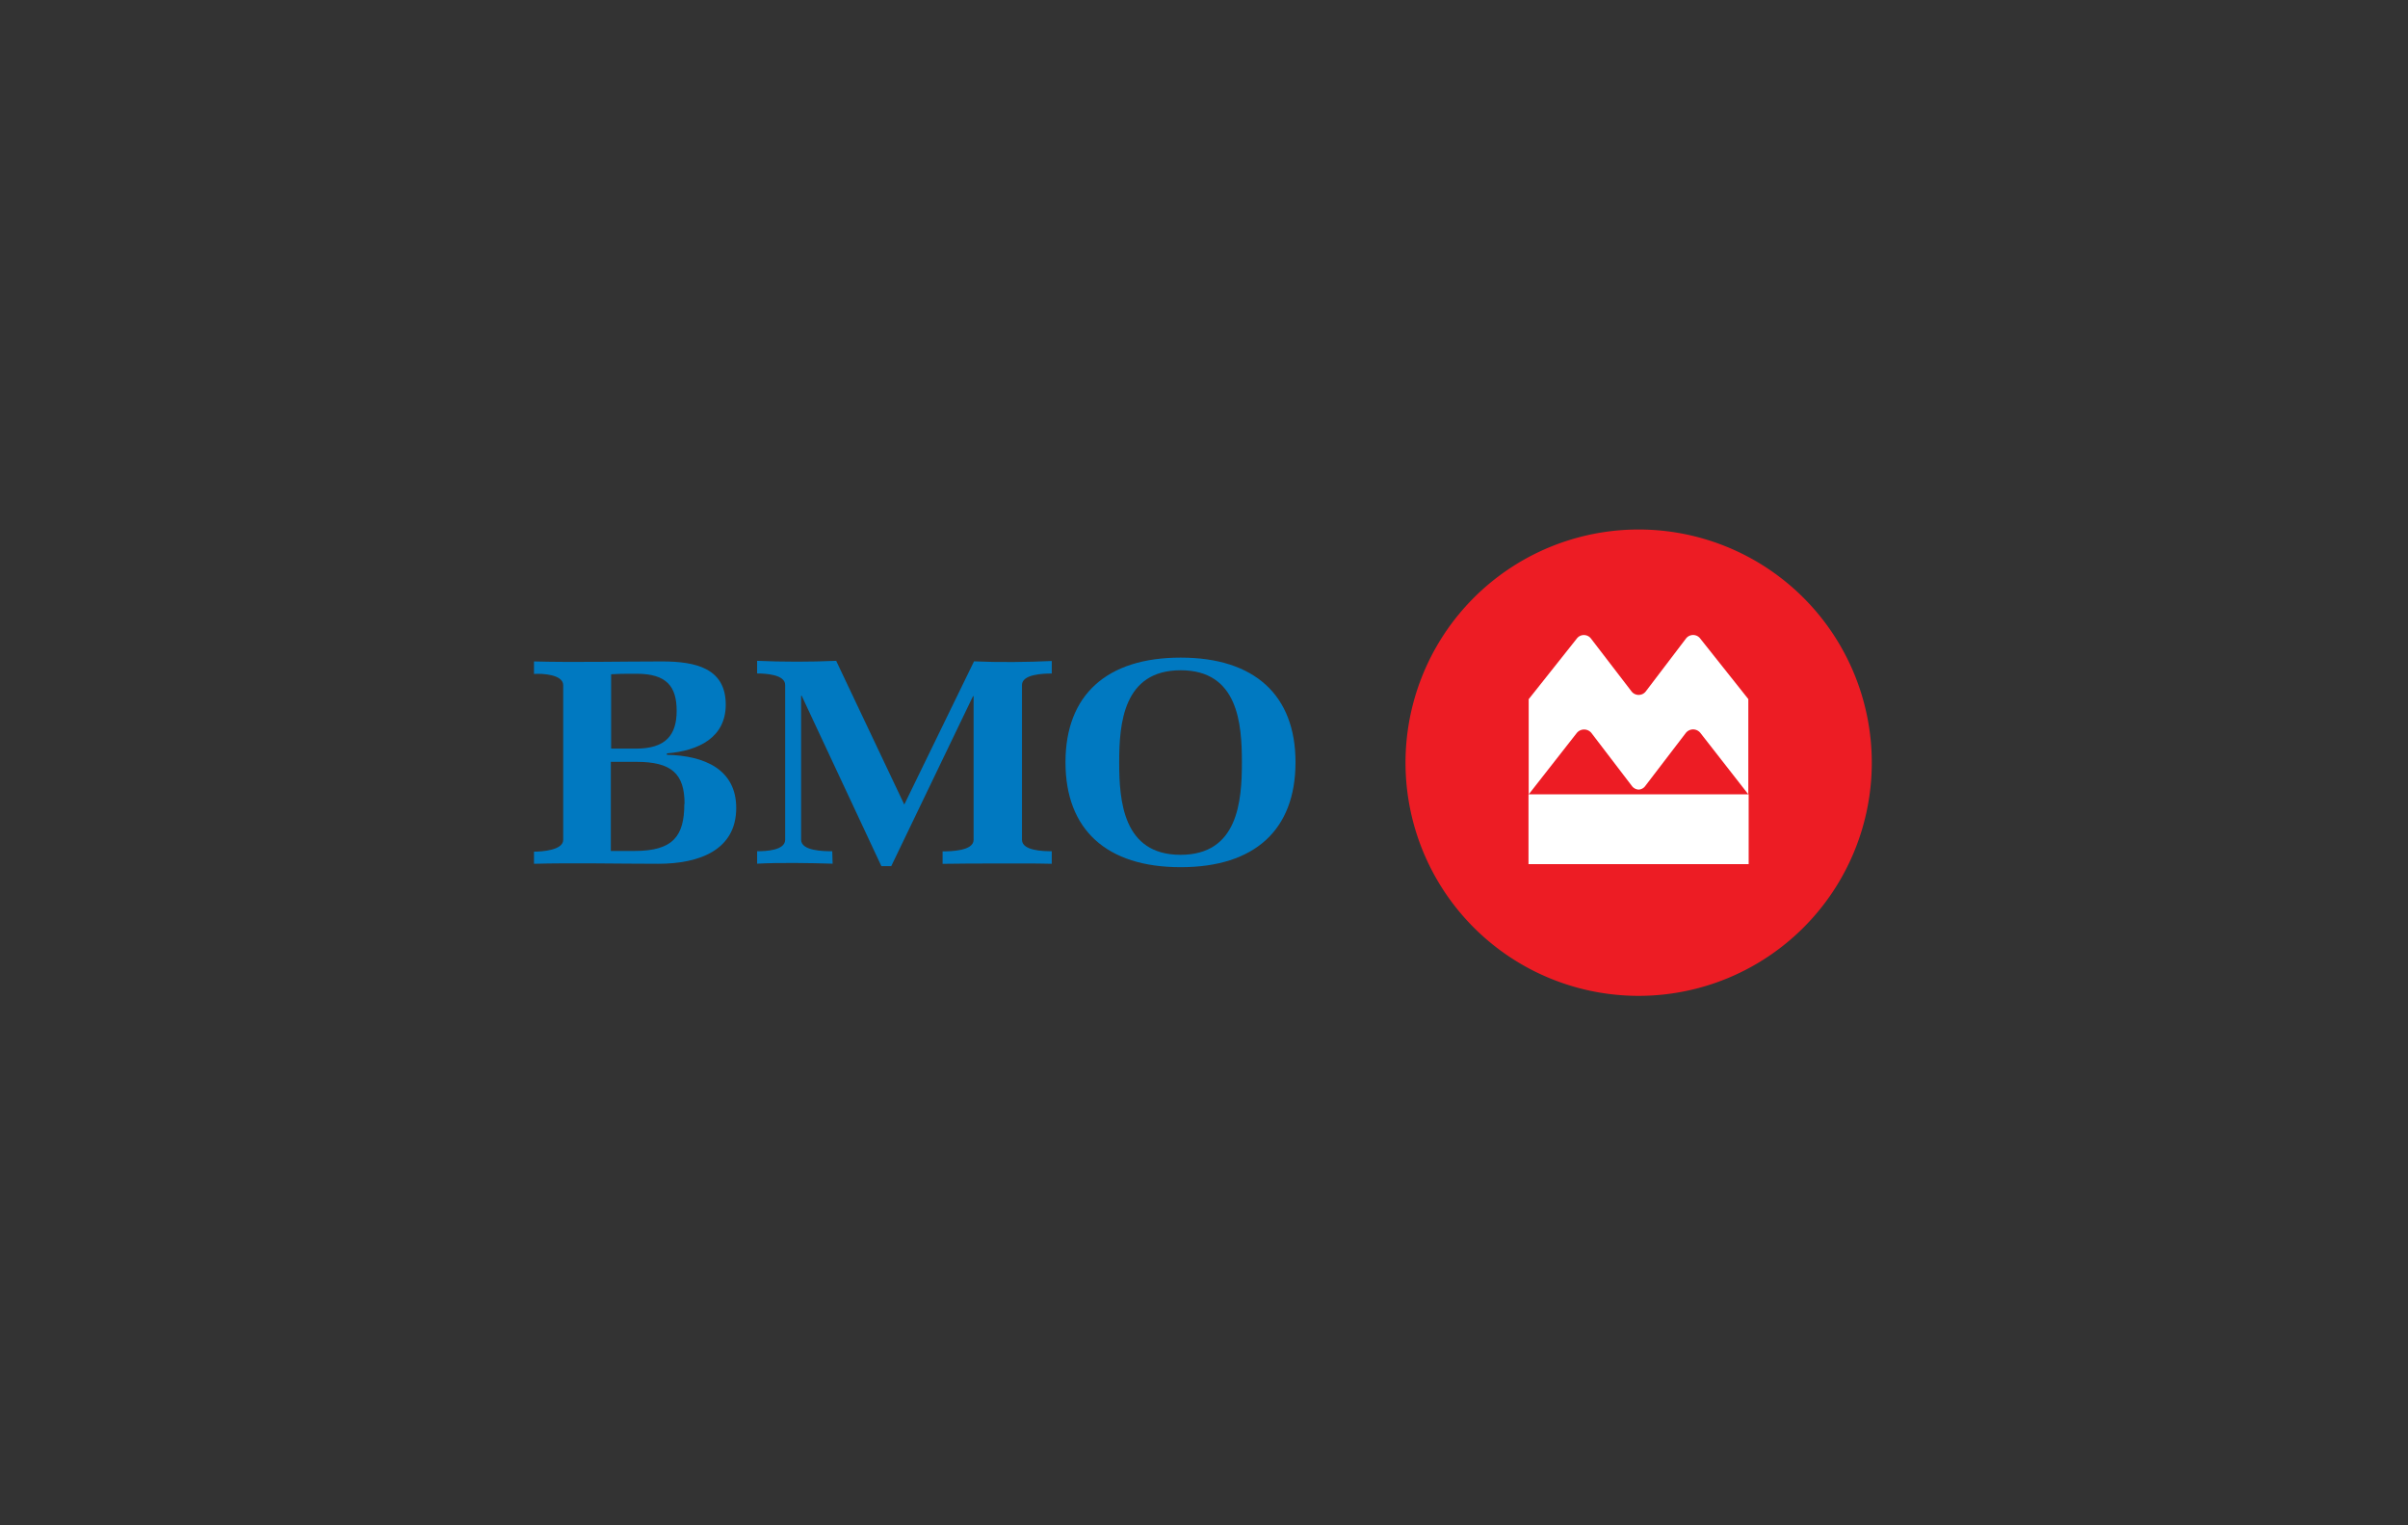
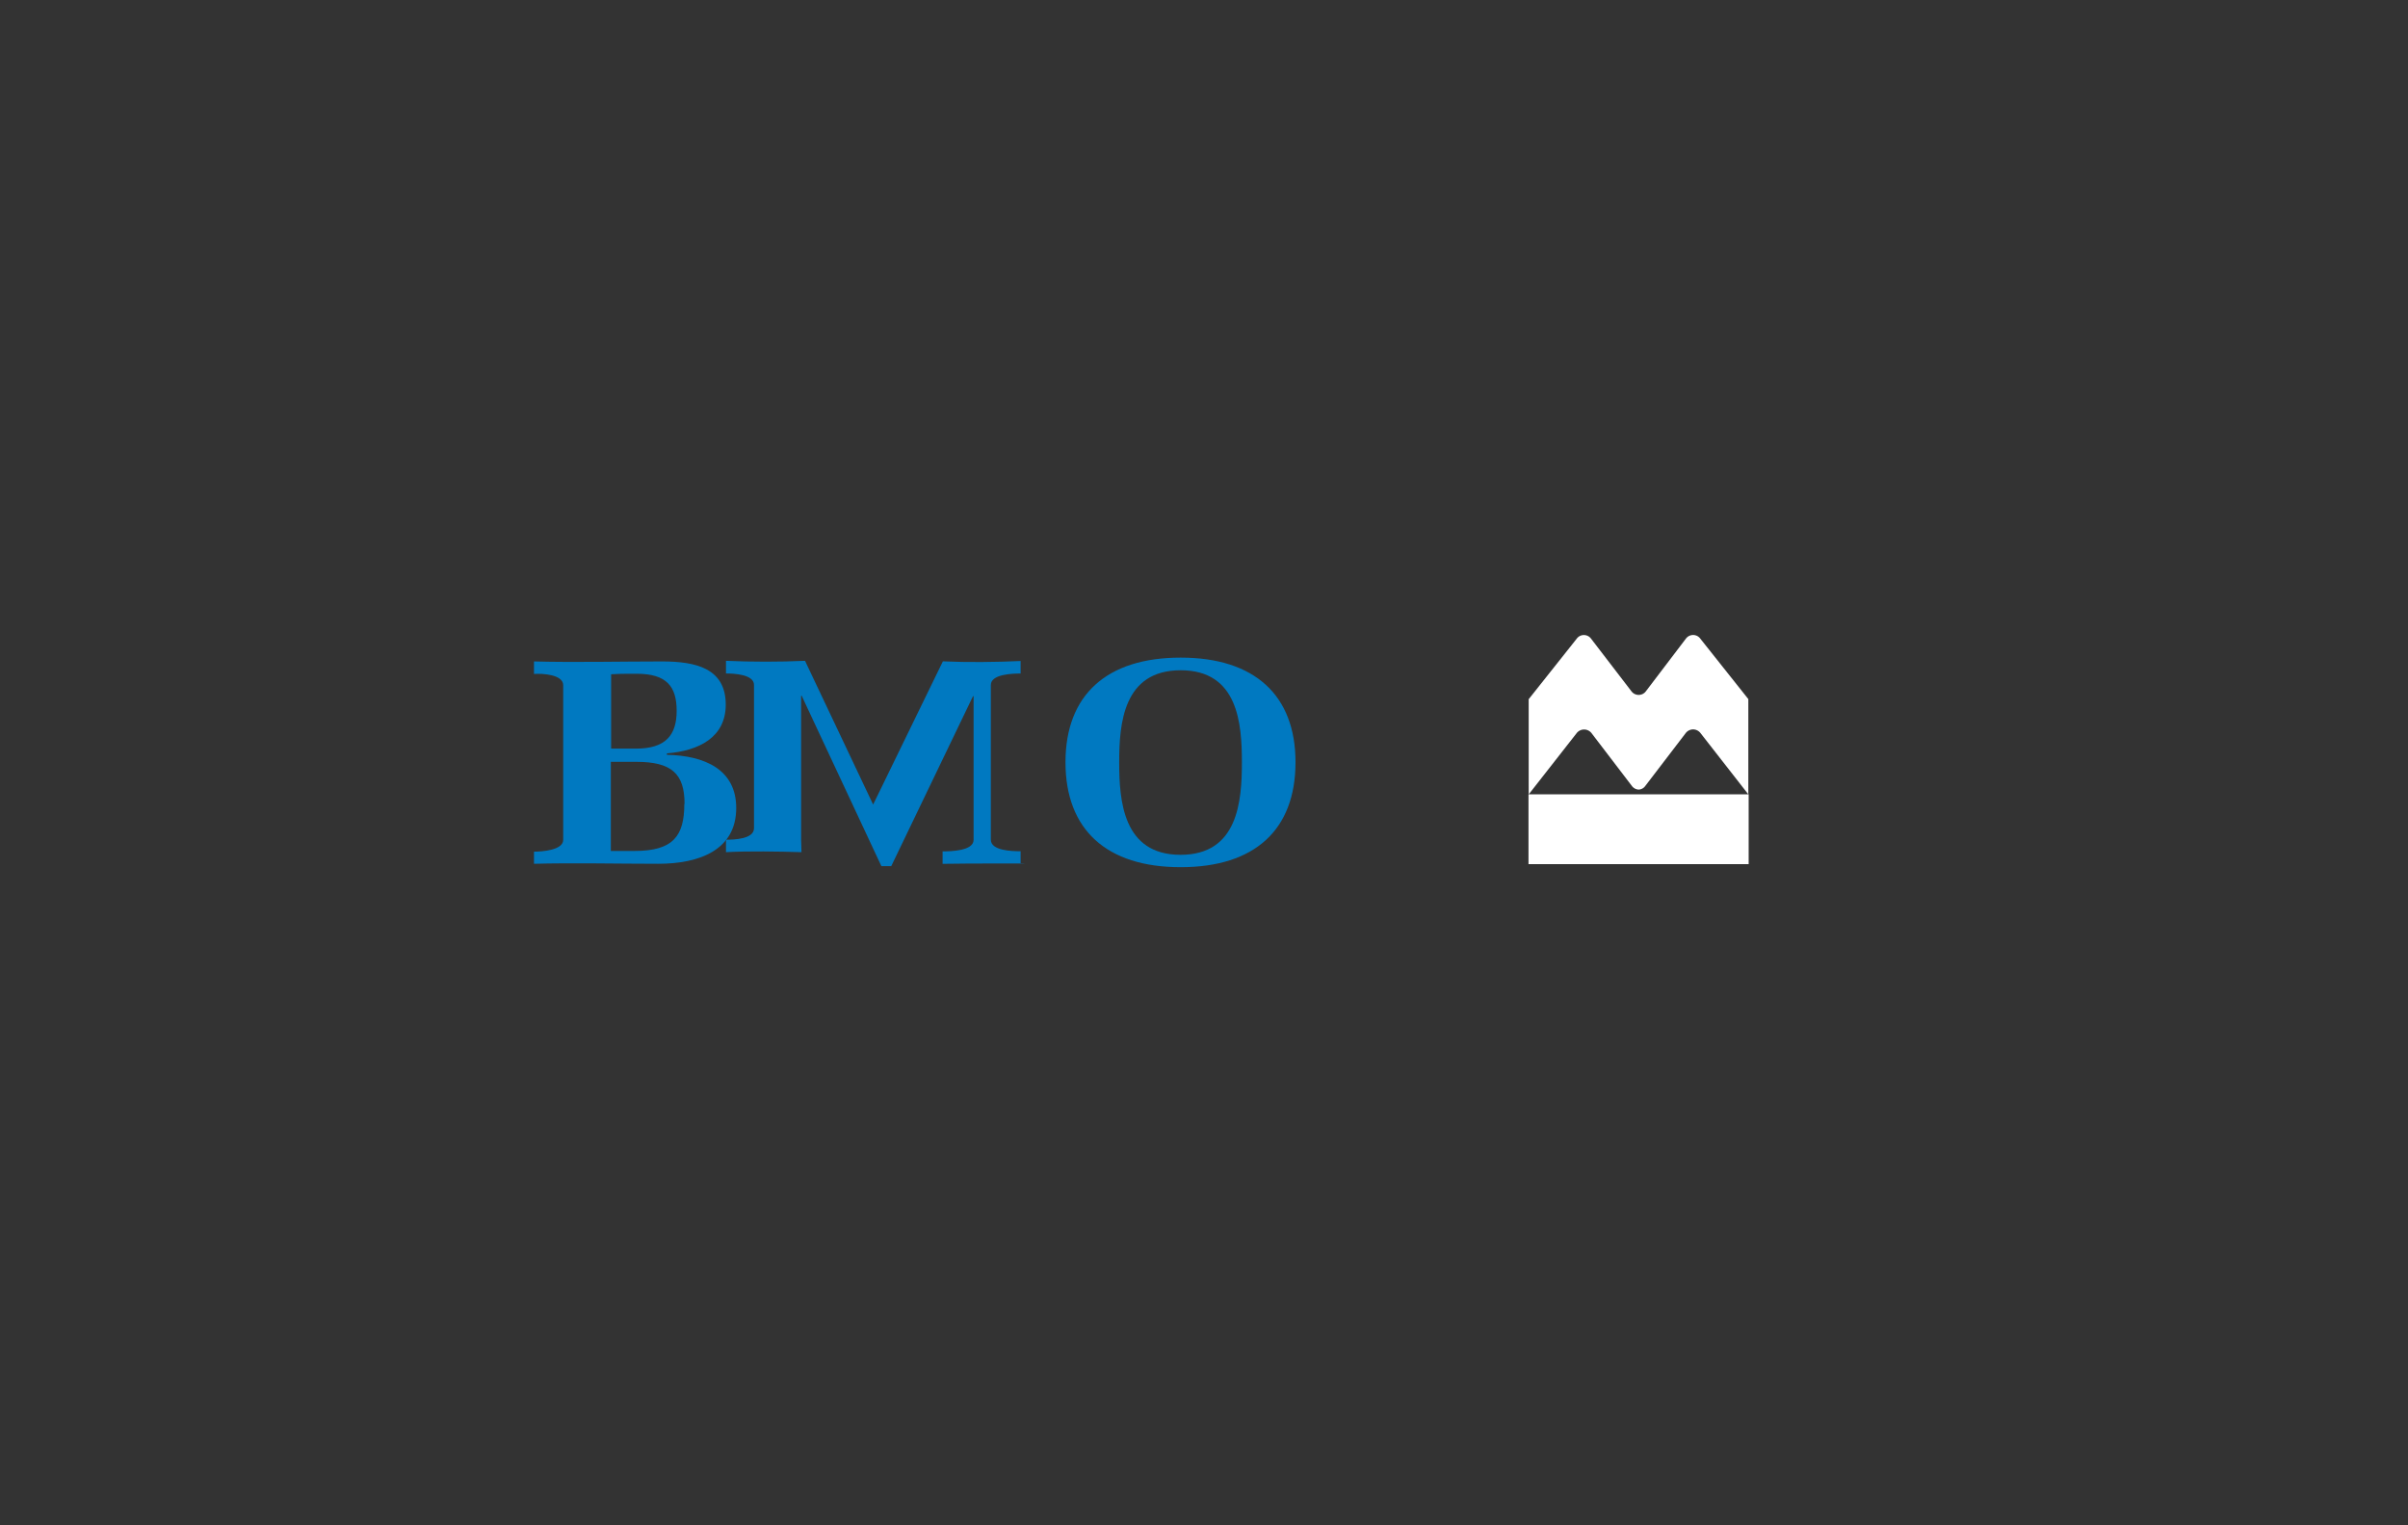
<svg xmlns="http://www.w3.org/2000/svg" id="图层_1" data-name="图层 1" viewBox="0 0 510.24 323.15">
  <rect x="0" y="0" width="510.24" height="323.15" fill="#333333" stroke="none" />
  <defs>
    <style>.cls-1{fill:#0079c1;}.cls-2{fill:#ed1c24;}.cls-3{fill:#fff;}</style>
  </defs>
  <title>BMO</title>
  <g id="Logo">
    <g id="BMO-MB_2" data-name="BMO-MB 2">
      <path id="Shape" class="cls-1" d="M143.38,150.6c0,5.16-2.36,8-8.58,8h-5.31V142.85c.67-.07,2.92-.11,3.6-.11h1.81C141.24,142.74,143.38,145.42,143.38,150.6ZM156,171.18c0-8.14-6.64-11.09-14.69-11.27v-.3c6.86-.56,12.47-3.43,12.47-10.34,0-7.7-6.37-9.14-13.49-9.14-8.56,0-18.61.23-27.14,0v2.65c1.8-.13,6.19.12,6.19,2.38v32.77c0,2.2-4.5,2.5-6.19,2.5V183c8.23-.22,18,0,26.34,0C148.22,183,156,180.06,156,171.18Zm-11-.84c0,6.74-2.34,9.94-10.49,9.94h-5.08V161.4h5.41c7.45,0,10.21,2.51,10.21,8.89Z" />
-       <path id="Path" class="cls-1" d="M211.23,182.94c-3.84,0-7.67,0-11.5.07v-2.64c1.74,0,6.57-.09,6.57-2.44V147.5h-.13l-17.32,36h-2.09l-16.89-36.1h-.12v30.5c0,2.4,4.79,2.44,6.6,2.44l.08,2.64c-4.79-.15-11.32-.26-16,0v-2.64c1.82,0,5.94-.15,5.94-2.44V145.11c0-2.24-4.26-2.43-5.94-2.43V140c5.48.24,11.3.24,16.75,0l14.43,30.45,14.78-30.34c5.24.24,11.17.17,16.47-.07v2.65c-1.75,0-6.31.13-6.31,2.43v32.78c0,2.35,4.51,2.44,6.31,2.44V183C219,182.9,215.06,182.94,211.23,182.94Z" />
+       <path id="Path" class="cls-1" d="M211.23,182.94c-3.84,0-7.67,0-11.5.07v-2.64c1.74,0,6.57-.09,6.57-2.44V147.5h-.13l-17.32,36h-2.09l-16.89-36.1h-.12v30.5l.08,2.64c-4.79-.15-11.32-.26-16,0v-2.64c1.82,0,5.94-.15,5.94-2.44V145.11c0-2.24-4.26-2.43-5.94-2.43V140c5.48.24,11.3.24,16.75,0l14.43,30.45,14.78-30.34c5.24.24,11.17.17,16.47-.07v2.65c-1.75,0-6.31.13-6.31,2.43v32.78c0,2.35,4.51,2.44,6.31,2.44V183C219,182.9,215.06,182.94,211.23,182.94Z" />
      <path id="Shape-2" data-name="Shape" class="cls-1" d="M263.15,161.49c0,8.24-.81,19.61-13,19.61s-13-11.43-13-19.61S238,142,250.18,142,263.15,153.34,263.15,161.49Zm11.36,0c0-14.2-8.67-22.17-24.33-22.17s-24.41,7.9-24.41,22.17,8.69,22.23,24.41,22.23S274.51,175.78,274.51,161.49Z" />
-       <path id="Path-2" data-name="Path" class="cls-2" d="M347.22,112.18a49.4,49.4,0,1,0,49.4,49.39A49.4,49.4,0,0,0,347.22,112.18Z" />
      <path id="Shape-3" data-name="Shape" class="cls-3" d="M345.71,146.48l-8.58-11.18a1.89,1.89,0,0,0-1.52-.76,1.86,1.86,0,0,0-1.48.73l-10.21,12.86V168.3l10.18-13a2,2,0,0,1,3.12,0l8.61,11.27a1.9,1.9,0,0,0,1.38.71,1.81,1.81,0,0,0,1.37-.71l8.62-11.27a2,2,0,0,1,1.56-.77,2,2,0,0,1,1.55.76l10.15,13V148.11l-10.21-12.85a1.88,1.88,0,0,0-1.49-.73,1.92,1.92,0,0,0-1.52.76l-8.51,11.19a1.87,1.87,0,0,1-1.51.74A1.9,1.9,0,0,1,345.71,146.48Zm24.82,36.6H323.88v-14.8h46.65Z" />
    </g>
  </g>
</svg>